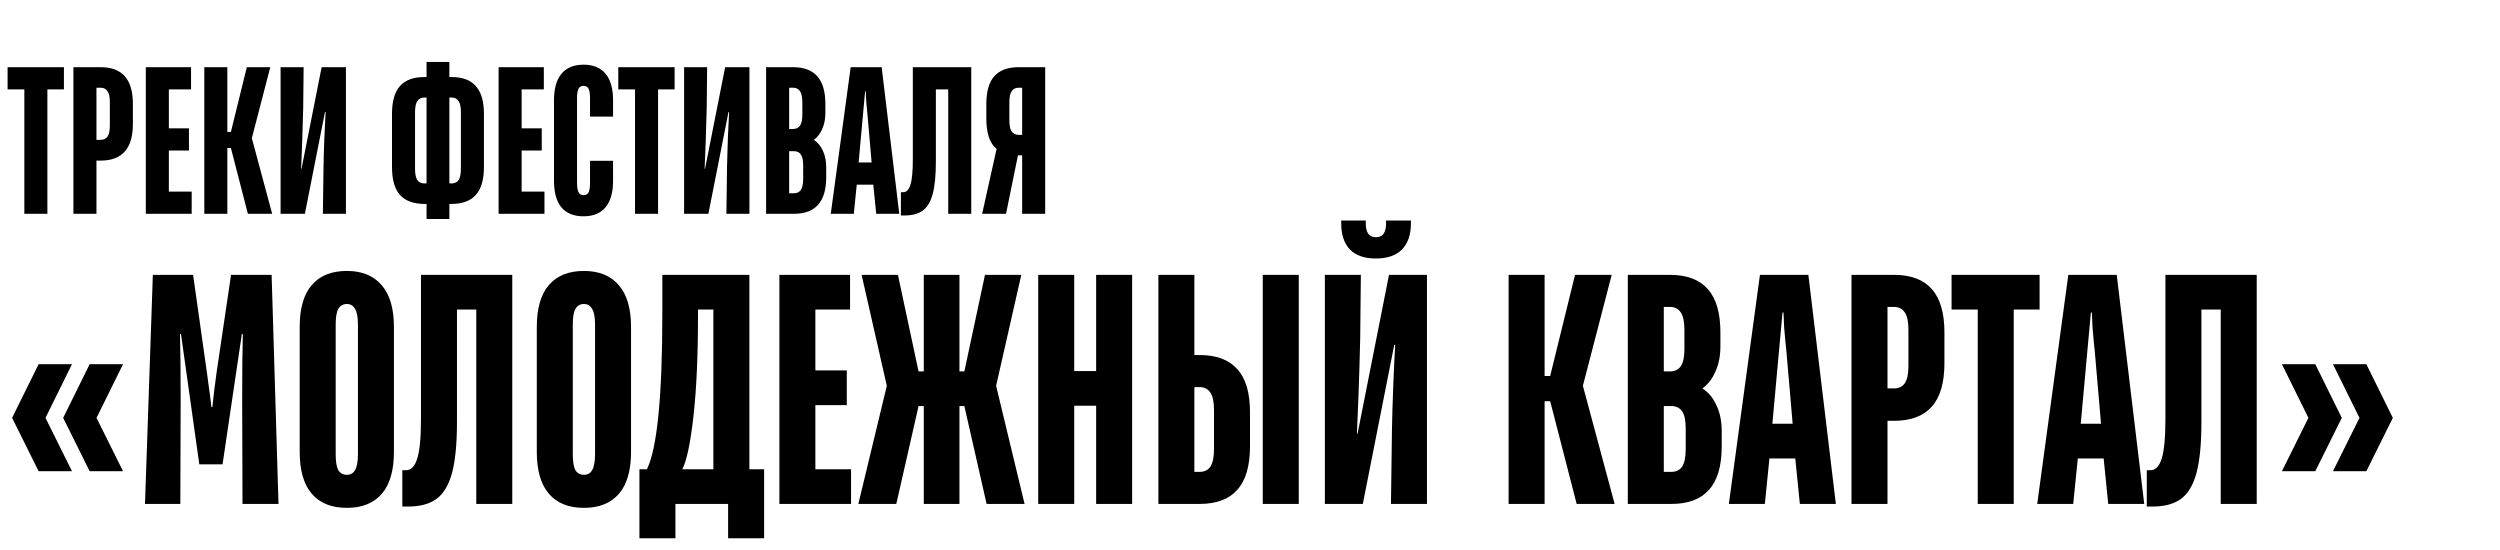
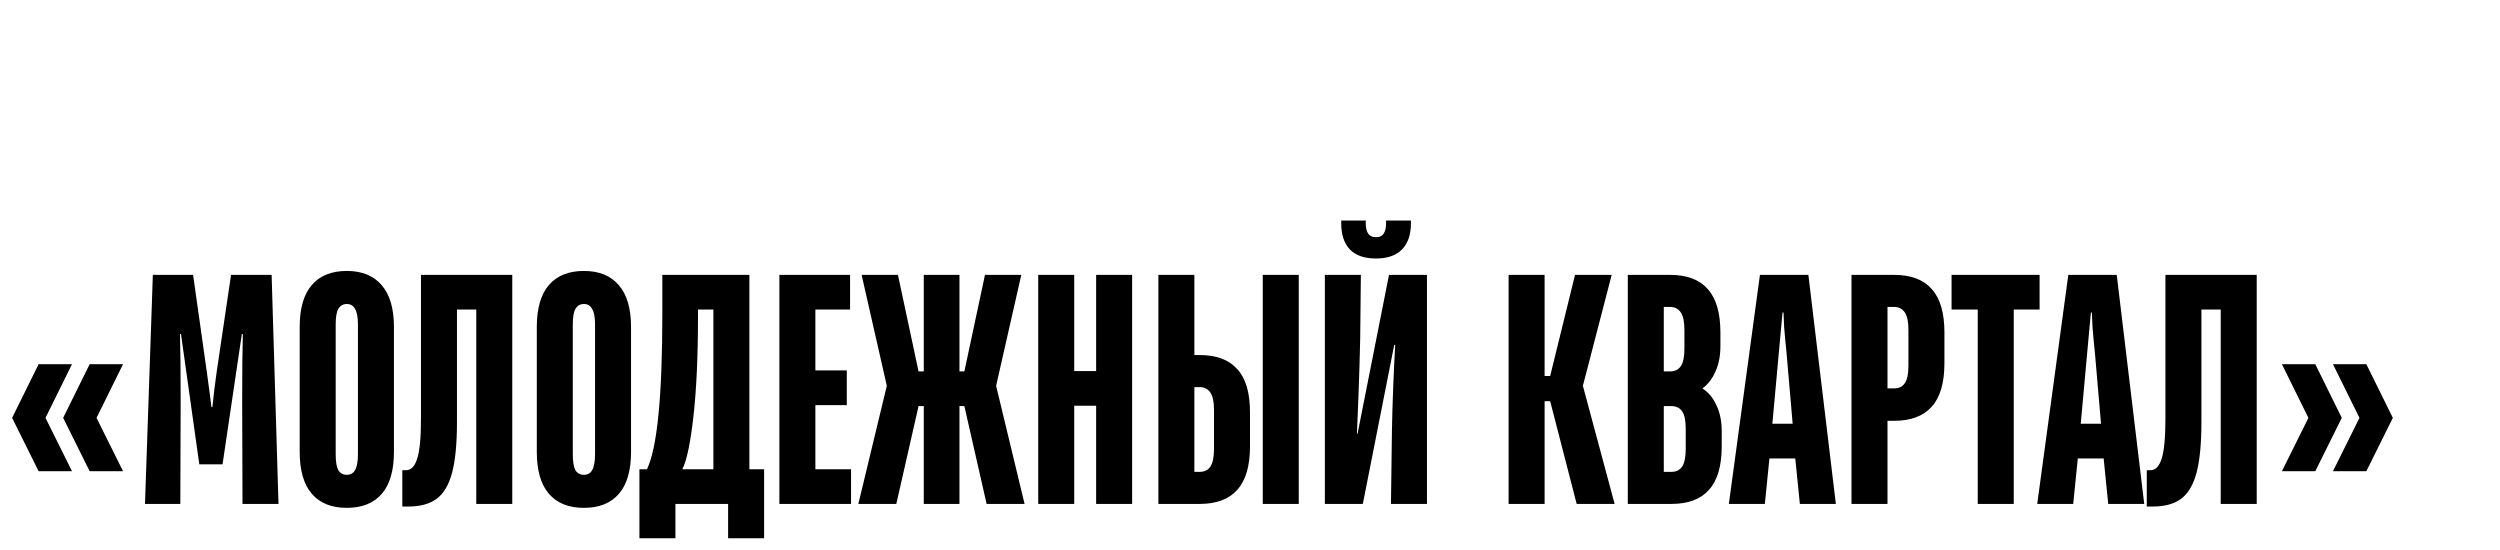
<svg xmlns="http://www.w3.org/2000/svg" width="1146" height="252" viewBox="0 0 1146 252" fill="none">
-   <path d="M21.72 98H11.16V40.976H3.48V30.8H29.304V40.976H21.72V98ZM33.653 98V30.8H46.133C51.06 30.8 54.74 32.176 57.172 34.928C59.669 37.68 60.916 41.936 60.916 47.696V56.72C60.916 62.48 59.669 66.736 57.172 69.488C54.74 72.24 51.06 73.616 46.133 73.616H44.212V98H33.653ZM46.133 64.112C47.541 64.112 48.596 63.6 49.3 62.576C50.005 61.552 50.356 59.856 50.356 57.488V46.928C50.356 44.56 50.005 42.864 49.3 41.84C48.596 40.752 47.541 40.208 46.133 40.208H44.212V64.112H46.133ZM87.864 98H66.84V30.8H87.576V40.976H77.4V58.832H86.616V69.008H77.4V87.824H87.864V98ZM104.213 98H93.653V30.8H104.213V60.464H105.845L113.141 30.8H123.893L115.445 63.344L124.757 98H113.621L105.845 67.856H104.213V98ZM128.621 98V30.8H139.181L138.989 49.424C138.861 55.056 138.701 60.432 138.509 65.552C138.317 70.672 138.157 74.608 138.029 77.36H138.221L147.437 30.8H158.573V98H148.013L148.301 76.304C148.365 72.592 148.493 68.272 148.685 63.344C148.877 58.416 149.069 54.416 149.261 51.344H148.973L139.757 98H128.621ZM195.533 100.4V93.488H194.477C189.485 93.424 185.773 92.048 183.341 89.36C180.909 86.608 179.693 82.352 179.693 76.592V52.208C179.693 46.448 180.909 42.192 183.341 39.44C185.837 36.688 189.549 35.312 194.477 35.312H195.533V28.4H205.997V35.312H207.053C211.981 35.312 215.661 36.688 218.093 39.44C220.589 42.192 221.837 46.448 221.837 52.208V76.592C221.837 82.352 220.589 86.608 218.093 89.36C215.661 92.112 211.917 93.488 206.861 93.488H205.997V100.4H195.533ZM195.533 84.08V44.72H194.477C193.069 44.72 192.013 45.264 191.309 46.352C190.605 47.376 190.253 49.072 190.253 51.44V77.36C190.253 79.728 190.605 81.456 191.309 82.544C192.013 83.568 193.069 84.08 194.477 84.08H195.533ZM207.053 84.08C208.461 84.08 209.517 83.568 210.221 82.544C210.925 81.456 211.277 79.728 211.277 77.36V51.44C211.277 49.072 210.925 47.376 210.221 46.352C209.517 45.264 208.461 44.72 207.053 44.72H205.997V84.08H207.053ZM249.583 98H228.559V30.8H249.295V40.976H239.119V58.832H248.335V69.008H239.119V87.824H249.583V98ZM267.49 99.152C263.074 99.152 259.714 97.808 257.41 95.12C255.106 92.368 253.954 88.304 253.954 82.928V45.872C253.954 40.56 255.106 36.528 257.41 33.776C259.714 31.024 263.074 29.648 267.49 29.648C271.906 29.648 275.266 31.024 277.57 33.776C279.874 36.528 281.026 40.56 281.026 45.872V53.456H270.466V45.104C270.466 42.992 270.242 41.52 269.794 40.688C269.346 39.792 268.578 39.344 267.49 39.344C266.402 39.344 265.634 39.792 265.186 40.688C264.738 41.52 264.514 42.992 264.514 45.104V83.696C264.514 85.744 264.738 87.216 265.186 88.112C265.698 89.008 266.466 89.456 267.49 89.456C268.578 89.456 269.346 89.04 269.794 88.208C270.242 87.312 270.466 85.808 270.466 83.696V73.712H281.026V82.928C281.026 88.24 279.874 92.272 277.57 95.024C275.266 97.776 271.906 99.152 267.49 99.152ZM301.658 98H291.098V40.976H283.418V30.8H309.242V40.976H301.658V98ZM313.59 98V30.8H324.15L323.958 49.424C323.83 55.056 323.67 60.432 323.478 65.552C323.286 70.672 323.126 74.608 322.998 77.36H323.19L332.406 30.8H343.542V98H332.982L333.27 76.304C333.334 72.592 333.462 68.272 333.654 63.344C333.846 58.416 334.038 54.416 334.23 51.344H333.942L324.726 98H313.59ZM351.184 98V30.8H363.568C368.496 30.8 372.176 32.176 374.608 34.928C377.104 37.68 378.352 41.936 378.352 47.696V51.728C378.352 54.544 377.872 57.008 376.912 59.12C376.016 61.232 374.736 62.896 373.072 64.112C374.864 65.264 376.24 66.928 377.2 69.104C378.224 71.216 378.736 73.744 378.736 76.688V81.104C378.736 86.864 377.488 91.12 374.992 93.872C372.56 96.624 368.88 98 363.952 98H351.184ZM363.568 59.12C364.976 59.12 366.032 58.608 366.736 57.584C367.44 56.56 367.792 54.864 367.792 52.496V46.928C367.792 44.56 367.44 42.864 366.736 41.84C366.032 40.752 364.976 40.208 363.568 40.208H361.744V59.12H363.568ZM363.952 88.592C365.36 88.592 366.416 88.08 367.12 87.056C367.824 85.968 368.176 84.24 368.176 81.872V75.92C368.176 73.552 367.824 71.856 367.12 70.832C366.416 69.808 365.36 69.296 363.952 69.296H361.744V88.592H363.952ZM391.388 98H380.828L389.948 30.8H404.156L412.22 98H401.66L400.316 84.656H392.732L391.388 98ZM393.596 74.48H399.548L397.724 53.36C397.468 50.992 397.244 48.592 397.052 46.16C396.924 43.664 396.86 42.224 396.86 41.84H396.572L395.516 53.36L393.596 74.48ZM412.969 98.768V88.112H414.025C415.497 88.112 416.585 87.024 417.289 84.848C418.057 82.608 418.441 78.672 418.441 73.04V30.8H445.225V98H434.665V40.976H429.001V74C429.001 80.336 428.521 85.296 427.561 88.88C426.601 92.464 425.065 95.024 422.953 96.56C420.905 98.032 418.153 98.768 414.697 98.768H412.969ZM479.111 30.8V98H468.551V71.216H466.631L461.159 98H450.215L456.839 68.24C455.303 67.024 454.119 65.232 453.287 62.864C452.519 60.432 452.135 57.616 452.135 54.416V47.696C452.135 41.936 453.351 37.68 455.783 34.928C458.279 32.176 461.991 30.8 466.919 30.8H479.111ZM468.551 61.808V40.208H466.919C465.511 40.208 464.455 40.752 463.751 41.84C463.047 42.864 462.695 44.56 462.695 46.928V55.184C462.695 57.552 463.047 59.248 463.751 60.272C464.455 61.296 465.511 61.808 466.919 61.808H468.551Z" fill="black" />
  <path d="M33 216H17.7L5.55 191.55L17.7 166.95H33L20.85 191.55L33 216ZM56.4 216H41.1L28.95 191.55L41.1 166.95H56.4L44.25 191.55L56.4 216ZM66.463 231L70.063 126H88.513L94.813 170.55C96.013 179.25 96.713 184.6 96.913 186.6H97.363C97.763 182.3 98.413 176.95 99.313 170.55L105.913 126H124.513L127.663 231H111.163L111.013 183.6C111.013 170.3 111.113 160.15 111.313 153.15H110.863L102.013 212.85H91.363L82.963 153.15H82.513C82.713 160.95 82.813 171.05 82.813 183.45L82.663 231H66.463ZM158.979 232.8C151.979 232.8 146.629 230.65 142.929 226.35C139.229 222.05 137.379 215.65 137.379 207.15V149.85C137.379 141.35 139.229 134.95 142.929 130.65C146.629 126.35 151.979 124.2 158.979 124.2C165.979 124.2 171.329 126.4 175.029 130.8C178.729 135.1 180.579 141.45 180.579 149.85V207.15C180.579 215.65 178.729 222.05 175.029 226.35C171.329 230.65 165.979 232.8 158.979 232.8ZM158.979 217.65C160.679 217.65 161.929 216.95 162.729 215.55C163.629 214.05 164.079 211.6 164.079 208.2V148.8C164.079 145.4 163.629 143 162.729 141.6C161.929 140.1 160.679 139.35 158.979 139.35C157.279 139.35 155.979 140.1 155.079 141.6C154.279 143 153.879 145.4 153.879 148.8V208.2C153.879 211.6 154.279 214.05 155.079 215.55C155.979 216.95 157.279 217.65 158.979 217.65ZM184.424 232.2V215.55H186.074C188.374 215.55 190.074 213.85 191.174 210.45C192.374 206.95 192.974 200.8 192.974 192V126H234.824V231H218.324V141.9H209.474V193.5C209.474 203.4 208.724 211.15 207.224 216.75C205.724 222.35 203.324 226.35 200.024 228.75C196.824 231.05 192.524 232.2 187.124 232.2H184.424ZM267.67 232.8C260.67 232.8 255.32 230.65 251.62 226.35C247.92 222.05 246.07 215.65 246.07 207.15V149.85C246.07 141.35 247.92 134.95 251.62 130.65C255.32 126.35 260.67 124.2 267.67 124.2C274.67 124.2 280.02 126.4 283.72 130.8C287.42 135.1 289.27 141.45 289.27 149.85V207.15C289.27 215.65 287.42 222.05 283.72 226.35C280.02 230.65 274.67 232.8 267.67 232.8ZM267.67 217.65C269.37 217.65 270.62 216.95 271.42 215.55C272.32 214.05 272.77 211.6 272.77 208.2V148.8C272.77 145.4 272.32 143 271.42 141.6C270.62 140.1 269.37 139.35 267.67 139.35C265.97 139.35 264.67 140.1 263.77 141.6C262.97 143 262.57 145.4 262.57 148.8V208.2C262.57 211.6 262.97 214.05 263.77 215.55C264.67 216.95 265.97 217.65 267.67 217.65ZM293.115 246.75V215.1H296.565C301.265 205.4 303.615 181.6 303.615 143.7V126H343.515V215.1H350.265V246.75H333.765V231H309.615V246.75H293.115ZM327.015 215.1V141.9H319.965V144.75C319.965 163.15 319.265 178.55 317.865 190.95C316.465 203.25 314.765 211.3 312.765 215.1H327.015ZM390.12 231H357.27V126H389.67V141.9H373.77V169.8H388.17V185.7H373.77V215.1H390.12V231ZM410.864 231H393.464L406.514 176.85L394.964 126H411.614L421.064 170.25H423.464V126H439.814V170.25H442.064L451.514 126H468.164L456.614 176.85L469.664 231H452.264L442.064 186.15H439.814V231H423.464V186.15H421.064L410.864 231ZM492.422 231H475.922V126H492.422V170.1H502.472V126H518.972V231H502.472V186H492.422V231ZM531 231V126H547.5V162.75H549.9C557.6 162.75 563.35 164.9 567.15 169.2C571.05 173.4 573 180 573 189V204.6C573 213.6 571.05 220.25 567.15 224.55C563.35 228.85 557.6 231 549.9 231H531ZM595.35 231H578.85V126H595.35V231ZM549.9 216.3C552.1 216.3 553.75 215.5 554.85 213.9C555.95 212.2 556.5 209.5 556.5 205.8V187.95C556.5 184.25 555.95 181.6 554.85 180C553.75 178.3 552.1 177.45 549.9 177.45H547.5V216.3H549.9ZM607.318 231V126H623.818L623.518 155.1C623.318 163.9 623.068 172.3 622.768 180.3C622.468 188.3 622.218 194.45 622.018 198.75H622.318L636.718 126H654.118V231H637.618L638.068 197.1C638.168 191.3 638.368 184.55 638.668 176.85C638.968 169.15 639.268 162.9 639.568 158.1H639.118L624.718 231H607.318ZM630.718 118.5C625.518 118.5 621.568 117.15 618.868 114.45C616.168 111.65 614.818 107.65 614.818 102.45V101.1H626.068V102.45C626.068 106.65 627.618 108.75 630.718 108.75C632.318 108.75 633.468 108.25 634.168 107.25C634.968 106.15 635.368 104.55 635.368 102.45V101.1H646.768V102.45C646.768 107.65 645.368 111.65 642.568 114.45C639.868 117.15 635.918 118.5 630.718 118.5ZM708.047 231H691.547V126H708.047V172.35H710.597L721.997 126H738.797L725.597 176.85L740.147 231H722.747L710.597 183.9H708.047V231ZM746.186 231V126H765.536C773.236 126 778.986 128.15 782.786 132.45C786.686 136.75 788.636 143.4 788.636 152.4V158.7C788.636 163.1 787.886 166.95 786.386 170.25C784.986 173.55 782.986 176.15 780.386 178.05C783.186 179.85 785.336 182.45 786.836 185.85C788.436 189.15 789.236 193.1 789.236 197.7V204.6C789.236 213.6 787.286 220.25 783.386 224.55C779.586 228.85 773.836 231 766.136 231H746.186ZM765.536 170.25C767.736 170.25 769.386 169.45 770.486 167.85C771.586 166.25 772.136 163.6 772.136 159.9V151.2C772.136 147.5 771.586 144.85 770.486 143.25C769.386 141.55 767.736 140.7 765.536 140.7H762.686V170.25H765.536ZM766.136 216.3C768.336 216.3 769.986 215.5 771.086 213.9C772.186 212.2 772.736 209.5 772.736 205.8V196.5C772.736 192.8 772.186 190.15 771.086 188.55C769.986 186.95 768.336 186.15 766.136 186.15H762.686V216.3H766.136ZM809.005 231H792.505L806.755 126H828.955L841.555 231H825.055L822.955 210.15H811.105L809.005 231ZM812.455 194.25H821.755L818.905 161.25C818.505 157.55 818.155 153.8 817.855 150C817.655 146.1 817.555 143.85 817.555 143.25H817.105L815.455 161.25L812.455 194.25ZM848.725 231V126H868.225C875.925 126 881.675 128.15 885.475 132.45C889.375 136.75 891.325 143.4 891.325 152.4V166.5C891.325 175.5 889.375 182.15 885.475 186.45C881.675 190.75 875.925 192.9 868.225 192.9H865.225V231H848.725ZM868.225 178.05C870.425 178.05 872.075 177.25 873.175 175.65C874.275 174.05 874.825 171.4 874.825 167.7V151.2C874.825 147.5 874.275 144.85 873.175 143.25C872.075 141.55 870.425 140.7 868.225 140.7H865.225V178.05H868.225ZM923.098 231H906.598V141.9H894.598V126H934.948V141.9H923.098V231ZM950.363 231H933.863L948.113 126H970.312L982.913 231H966.413L964.313 210.15H952.463L950.363 231ZM953.813 194.25H963.113L960.263 161.25C959.863 157.55 959.513 153.8 959.213 150C959.013 146.1 958.913 143.85 958.913 143.25H958.463L956.813 161.25L953.813 194.25ZM984.082 232.2V215.55H985.732C988.032 215.55 989.732 213.85 990.832 210.45C992.032 206.95 992.632 200.8 992.632 192V126H1034.48V231H1017.98V141.9H1009.13V193.5C1009.13 203.4 1008.38 211.15 1006.88 216.75C1005.38 222.35 1002.98 226.35 999.682 228.75C996.482 231.05 992.182 232.2 986.782 232.2H984.082ZM1061.33 216H1046.03L1058.18 191.55L1046.03 166.95H1061.33L1073.48 191.55L1061.33 216ZM1084.73 216H1069.43L1081.58 191.55L1069.43 166.95H1084.73L1096.88 191.55L1084.73 216Z" fill="black" />
</svg>